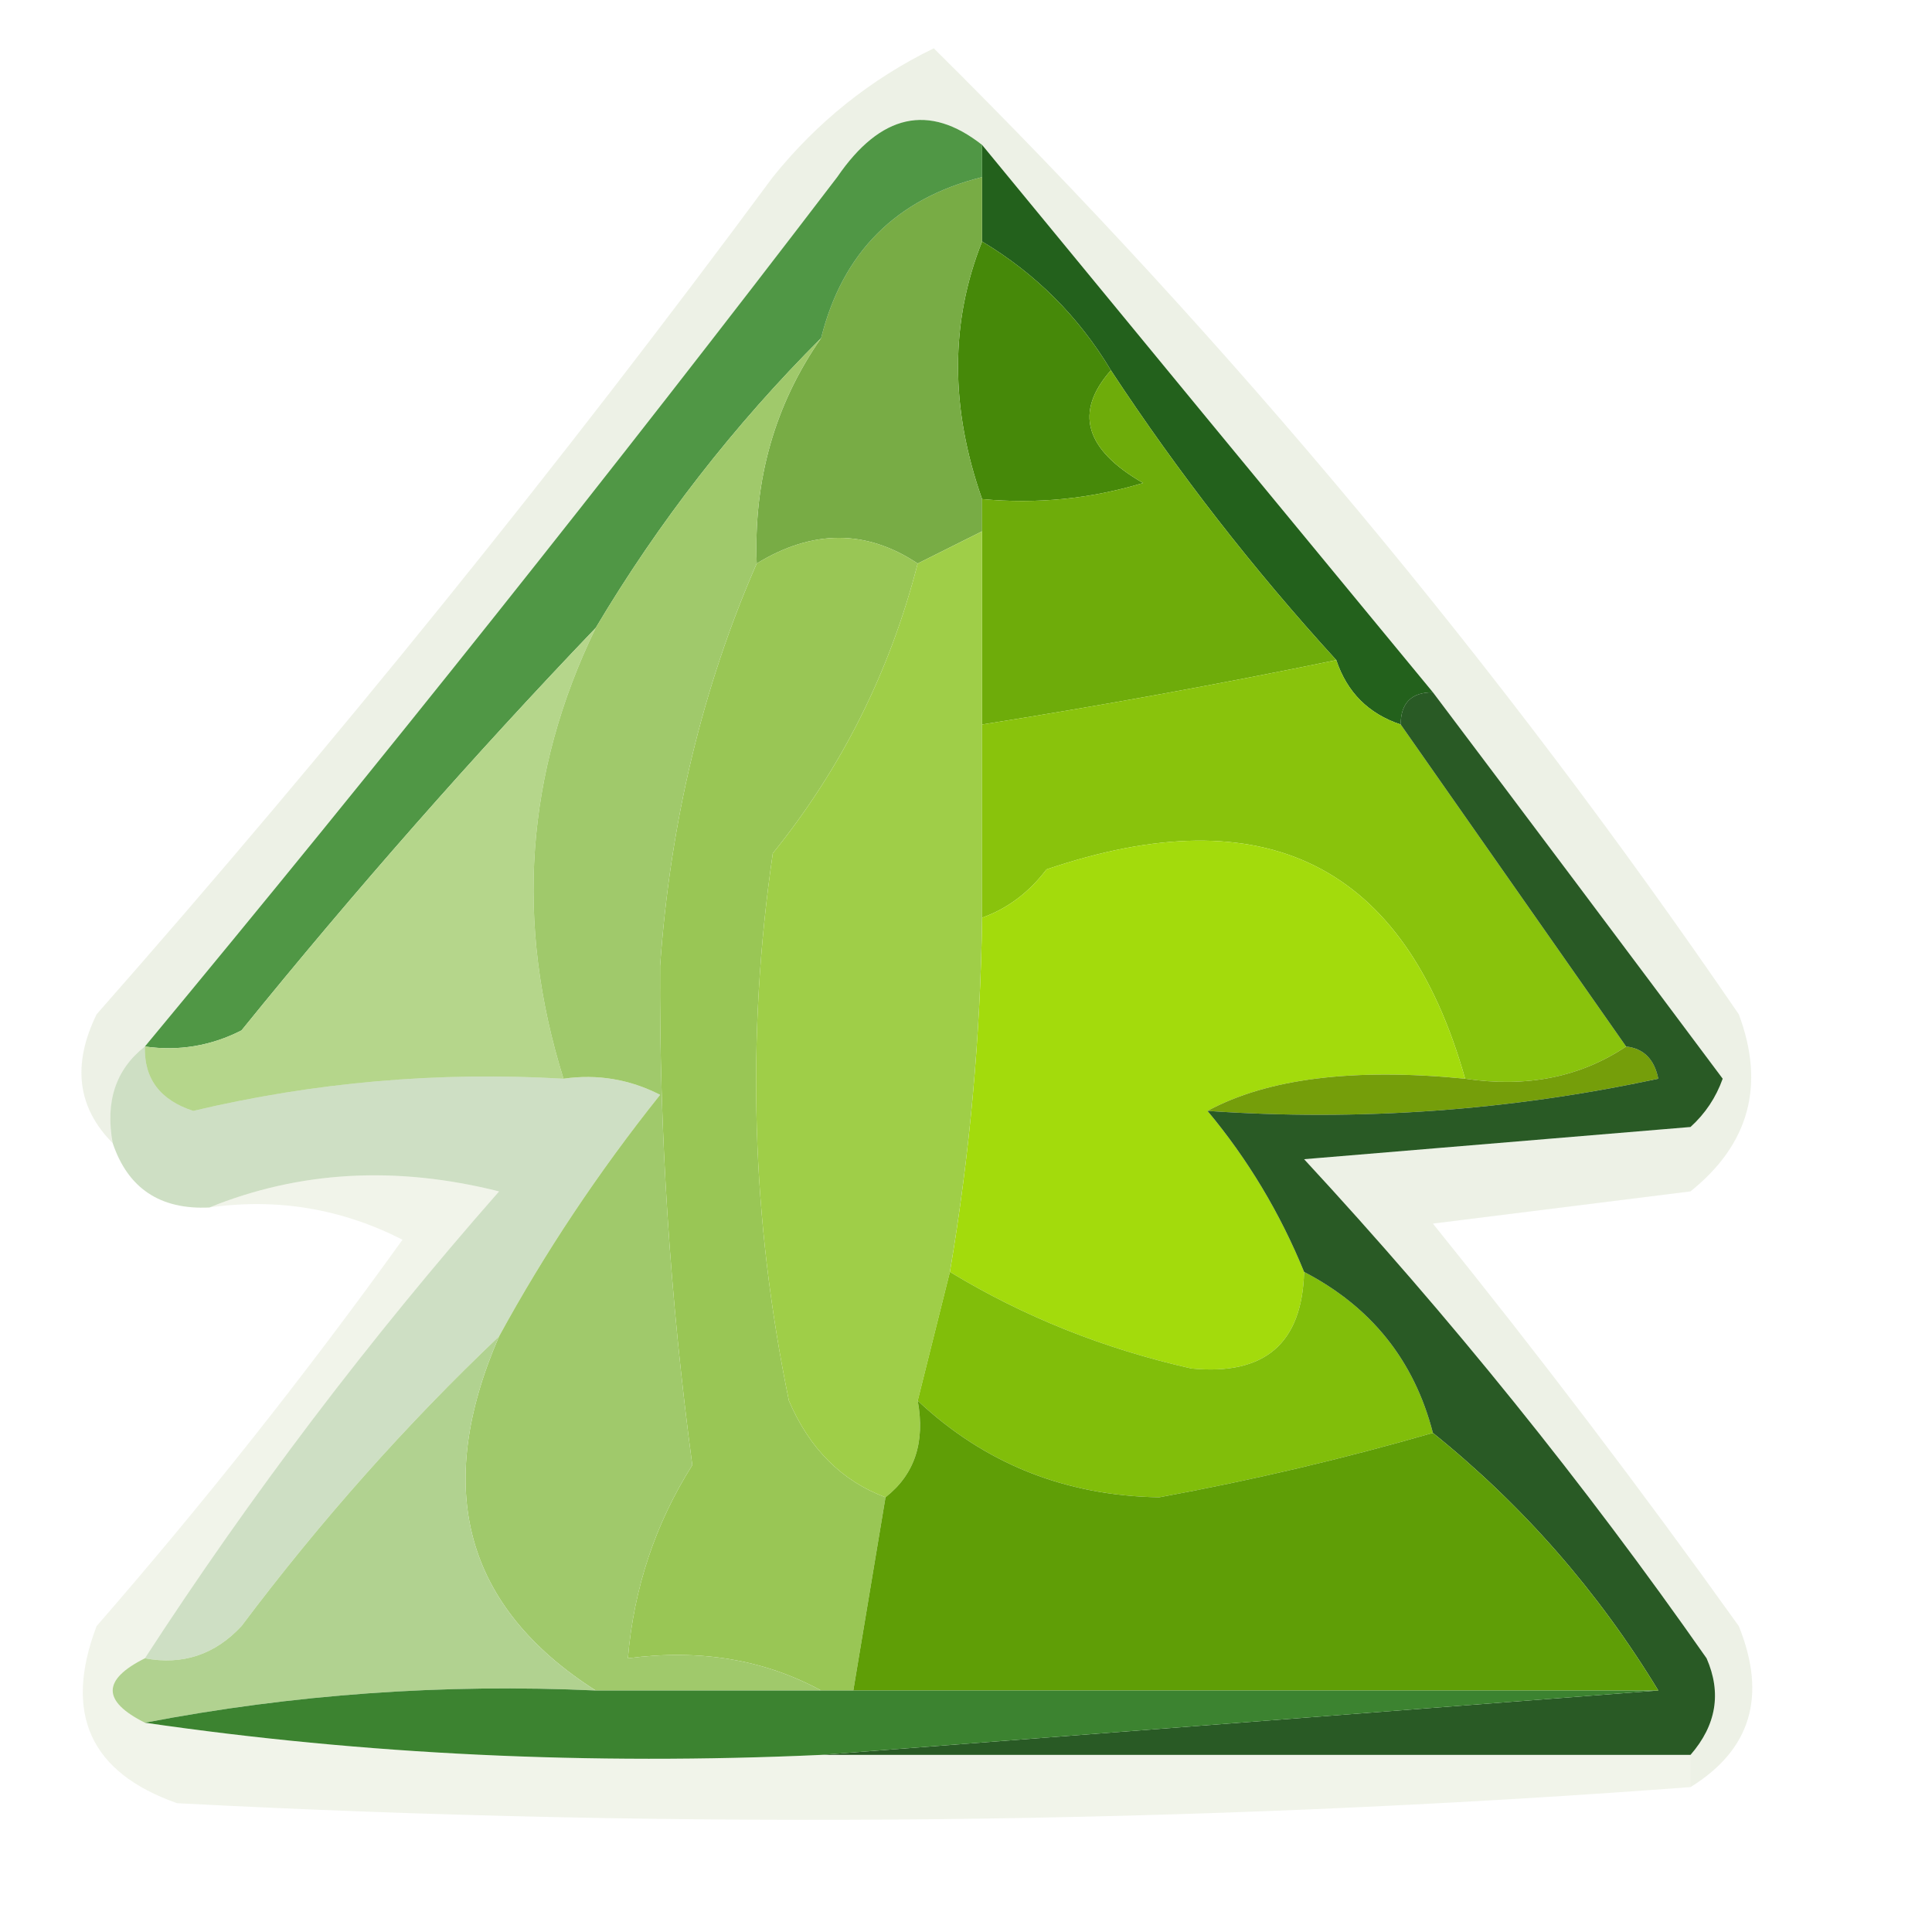
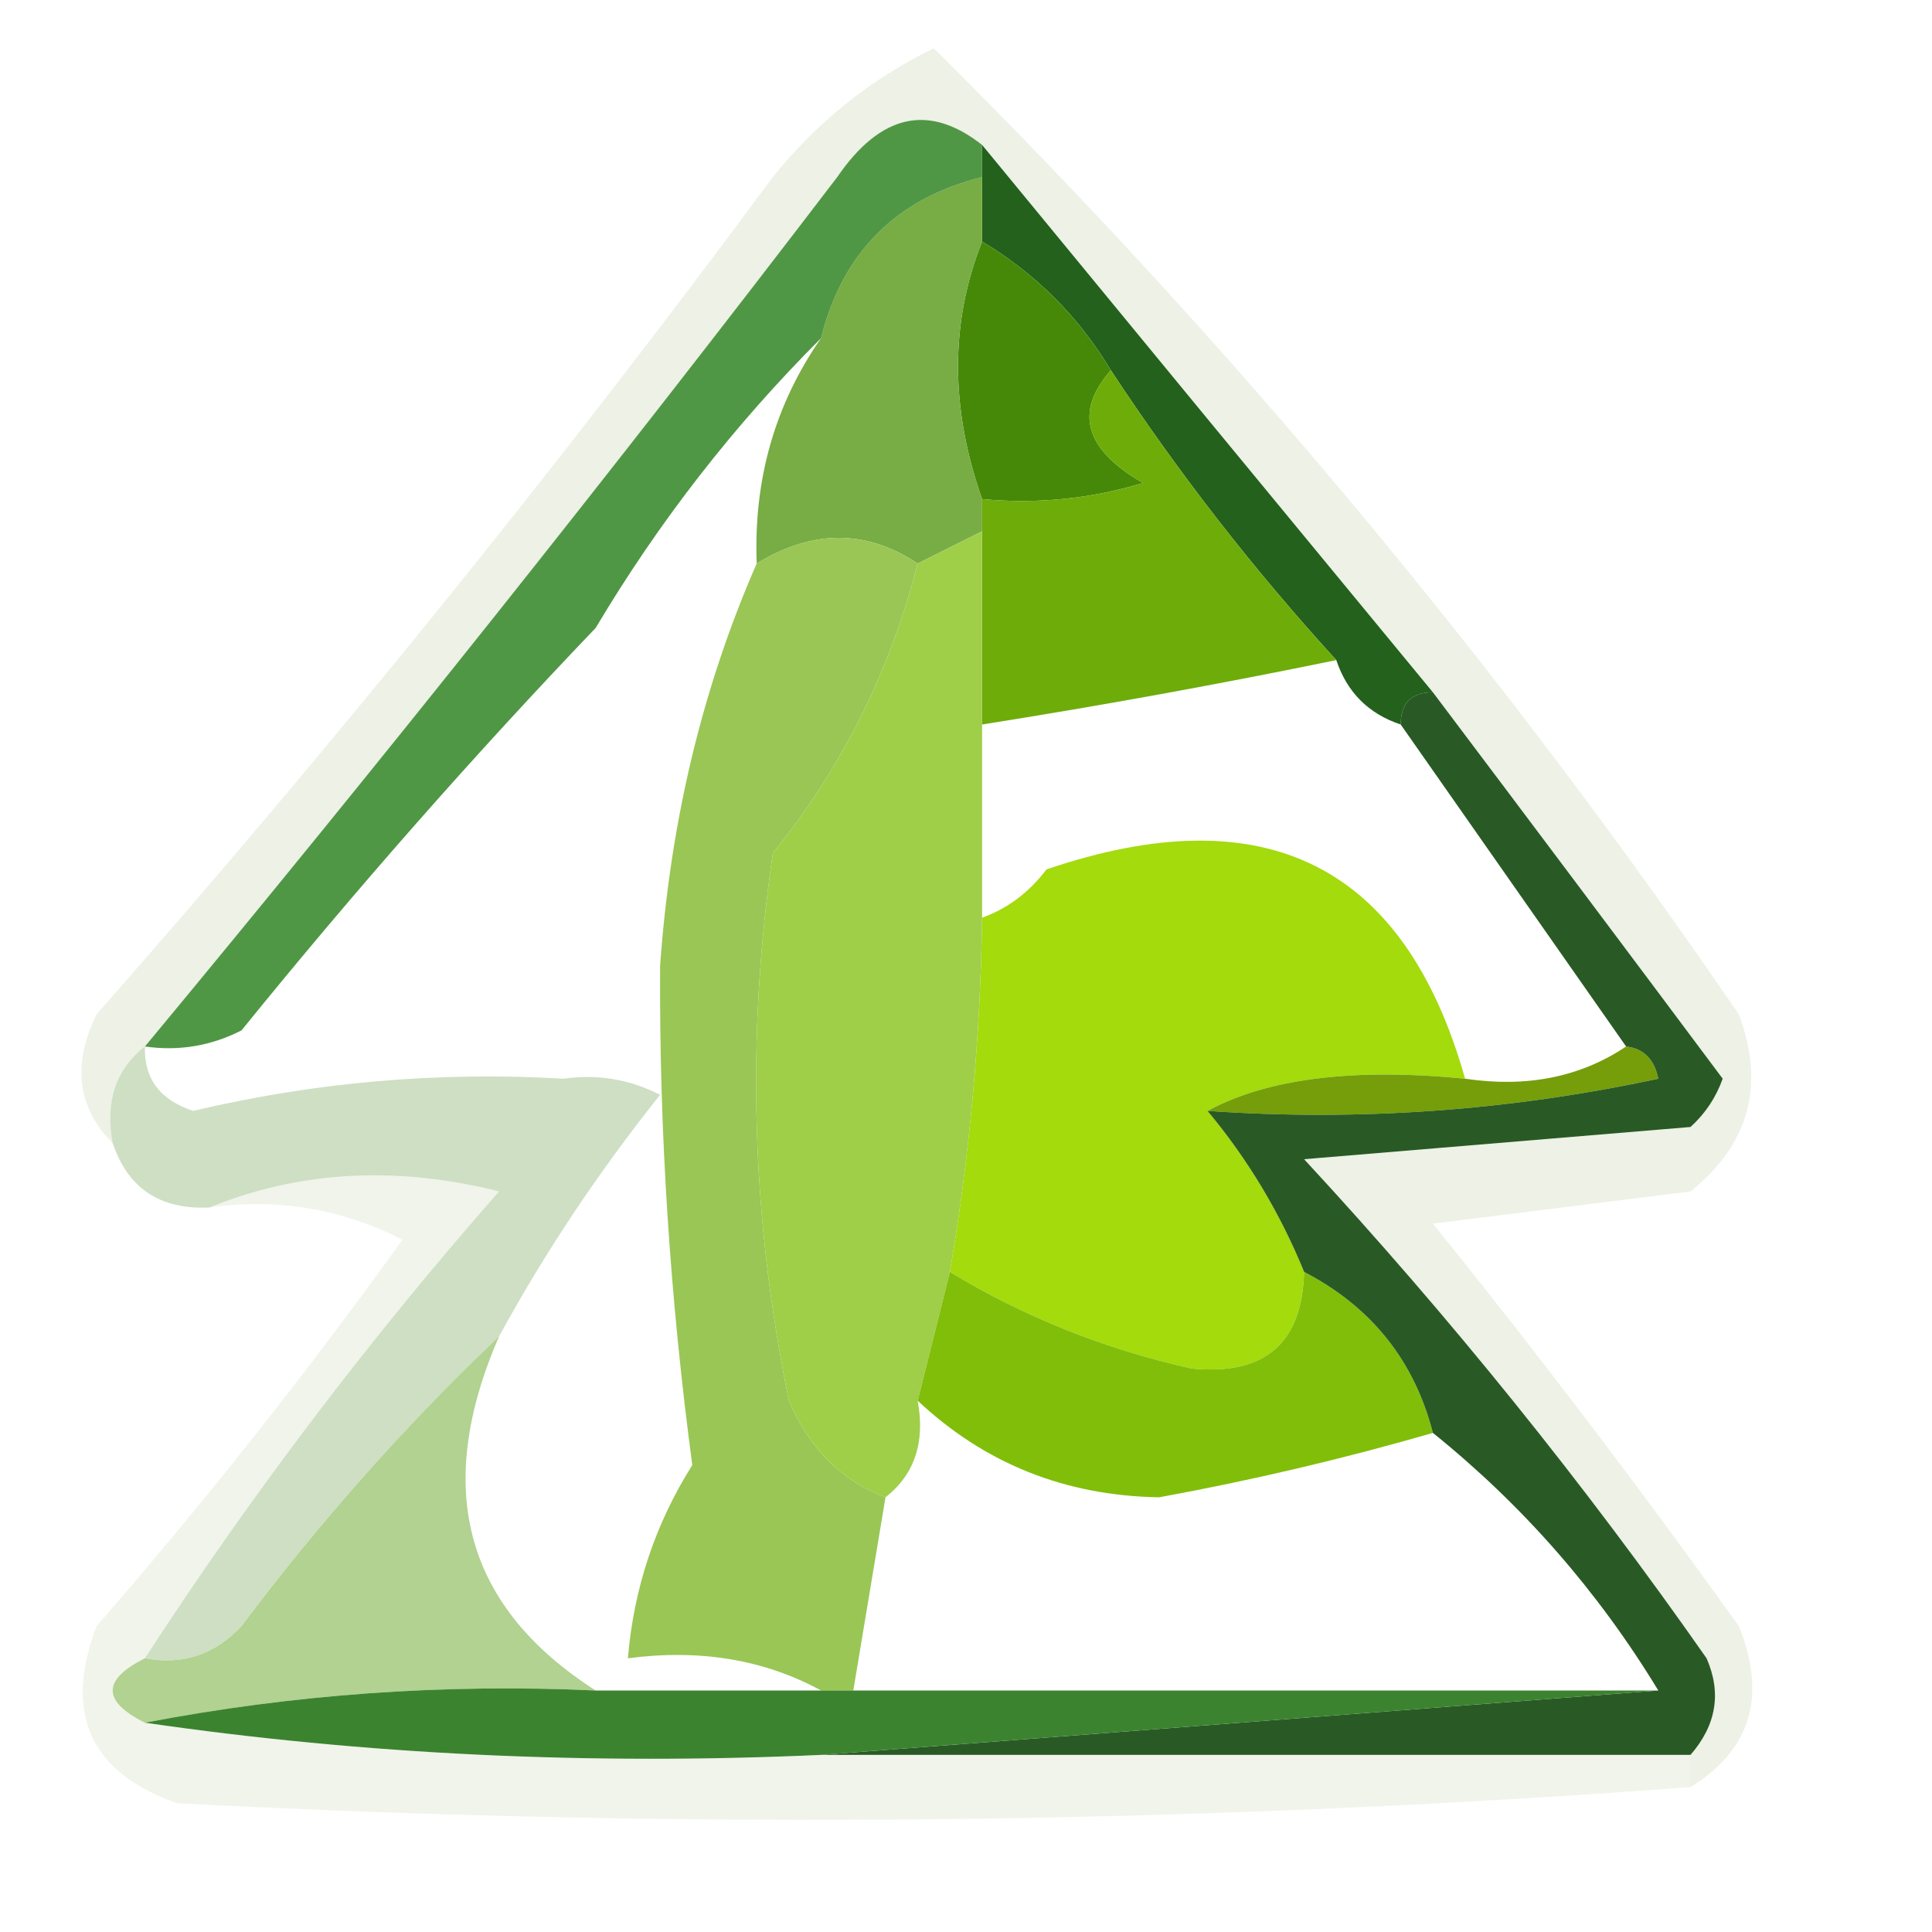
<svg xmlns="http://www.w3.org/2000/svg" version="1.1" width="60px" height="60px" style="shape-rendering:geometricPrecision; text-rendering:geometricPrecision; image-rendering:optimizeQuality; fill-rule:evenodd; clip-rule:evenodd">
  <g>
    <path style="opacity:0.098" fill="#507203" d="M 52.5,55.5 C 52.5,55.167 52.5,54.833 52.5,54.5C 53.303,53.577 53.47,52.577 53,51.5C 49.193,46.059 45.026,40.892 40.5,36C 44.5,35.667 48.5,35.333 52.5,35C 52.957,34.586 53.291,34.086 53.5,33.5C 50.491,29.47 47.491,25.47 44.5,21.5C 39.803,15.809 35.137,10.142 30.5,4.5C 28.847,3.201 27.347,3.534 26,5.5C 19,14.663 11.833,23.663 4.5,32.5C 3.596,33.209 3.263,34.209 3.5,35.5C 2.402,34.399 2.235,33.066 3,31.5C 10.379,23.123 17.379,14.456 24,5.5C 25.378,3.787 27.045,2.453 29,1.5C 38.266,10.681 46.599,20.681 54,31.5C 54.825,33.701 54.325,35.534 52.5,37C 49.833,37.333 47.167,37.667 44.5,38C 47.788,42.077 50.955,46.243 54,50.5C 54.877,52.674 54.377,54.341 52.5,55.5 Z" />
  </g>
  <g>
    <path style="opacity:1" fill="#23611c" d="M 30.5,4.5 C 35.137,10.142 39.803,15.809 44.5,21.5C 43.833,21.5 43.5,21.833 43.5,22.5C 42.5,22.167 41.833,21.5 41.5,20.5C 38.925,17.681 36.592,14.681 34.5,11.5C 33.5,9.833 32.167,8.5 30.5,7.5C 30.5,6.833 30.5,6.167 30.5,5.5C 30.5,5.167 30.5,4.833 30.5,4.5 Z" />
  </g>
  <g>
    <path style="opacity:1" fill="#468909" d="M 30.5,7.5 C 32.167,8.5 33.5,9.833 34.5,11.5C 33.355,12.793 33.688,13.959 35.5,15C 33.866,15.493 32.199,15.66 30.5,15.5C 29.503,12.672 29.503,10.005 30.5,7.5 Z" />
  </g>
  <g>
    <path style="opacity:1" fill="#78ac45" d="M 30.5,5.5 C 30.5,6.167 30.5,6.833 30.5,7.5C 29.503,10.005 29.503,12.672 30.5,15.5C 30.5,15.833 30.5,16.167 30.5,16.5C 29.833,16.833 29.167,17.167 28.5,17.5C 26.901,16.438 25.234,16.438 23.5,17.5C 23.4,14.892 24.067,12.558 25.5,10.5C 26.167,7.833 27.833,6.167 30.5,5.5 Z" />
  </g>
  <g>
    <path style="opacity:1" fill="#6eac0a" d="M 34.5,11.5 C 36.592,14.681 38.925,17.681 41.5,20.5C 37.873,21.246 34.206,21.913 30.5,22.5C 30.5,20.5 30.5,18.5 30.5,16.5C 30.5,16.167 30.5,15.833 30.5,15.5C 32.199,15.66 33.866,15.493 35.5,15C 33.688,13.959 33.355,12.793 34.5,11.5 Z" />
  </g>
  <g>
-     <path style="opacity:1" fill="#89c30c" d="M 41.5,20.5 C 41.833,21.5 42.5,22.167 43.5,22.5C 45.833,25.833 48.167,29.167 50.5,32.5C 49.081,33.451 47.415,33.785 45.5,33.5C 43.625,26.858 39.291,24.691 32.5,27C 31.956,27.717 31.289,28.217 30.5,28.5C 30.5,26.5 30.5,24.5 30.5,22.5C 34.206,21.913 37.873,21.246 41.5,20.5 Z" />
-   </g>
+     </g>
  <g>
    <path style="opacity:1" fill="#99c655" d="M 28.5,17.5 C 27.64,20.849 26.14,23.849 24,26.5C 23.17,32.196 23.337,37.862 24.5,43.5C 25.141,44.993 26.141,45.993 27.5,46.5C 27.167,48.5 26.833,50.5 26.5,52.5C 26.167,52.5 25.833,52.5 25.5,52.5C 23.735,51.539 21.735,51.205 19.5,51.5C 19.682,49.325 20.349,47.325 21.5,45.5C 20.805,40.304 20.472,35.138 20.5,30C 20.815,25.517 21.815,21.351 23.5,17.5C 25.234,16.438 26.901,16.438 28.5,17.5 Z" />
  </g>
  <g>
    <path style="opacity:0.949" fill="#47913b" d="M 30.5,4.5 C 30.5,4.833 30.5,5.167 30.5,5.5C 27.833,6.167 26.167,7.833 25.5,10.5C 22.791,13.209 20.458,16.209 18.5,19.5C 14.699,23.473 11.032,27.64 7.5,32C 6.552,32.483 5.552,32.65 4.5,32.5C 11.833,23.663 19,14.663 26,5.5C 27.347,3.534 28.847,3.201 30.5,4.5 Z" />
  </g>
  <g>
-     <path style="opacity:1" fill="#b5d68b" d="M 18.5,19.5 C 16.318,23.995 15.985,28.661 17.5,33.5C 13.61,33.273 9.776,33.606 6,34.5C 4.97,34.164 4.47,33.497 4.5,32.5C 5.552,32.65 6.552,32.483 7.5,32C 11.032,27.64 14.699,23.473 18.5,19.5 Z" />
-   </g>
+     </g>
  <g>
    <path style="opacity:1" fill="#a3db0c" d="M 45.5,33.5 C 42.028,33.16 39.361,33.493 37.5,34.5C 38.752,36.001 39.752,37.667 40.5,39.5C 40.441,41.722 39.275,42.722 37,42.5C 34.291,41.891 31.791,40.891 29.5,39.5C 30.114,35.865 30.448,32.198 30.5,28.5C 31.289,28.217 31.956,27.717 32.5,27C 39.291,24.691 43.625,26.858 45.5,33.5 Z" />
  </g>
  <g>
    <path style="opacity:1" fill="#759e0a" d="M 50.5,32.5 C 51.043,32.56 51.376,32.893 51.5,33.5C 46.88,34.493 42.214,34.827 37.5,34.5C 39.361,33.493 42.028,33.16 45.5,33.5C 47.415,33.785 49.081,33.451 50.5,32.5 Z" />
  </g>
  <g>
    <path style="opacity:0.281" fill="#4e8b2c" d="M 4.5,32.5 C 4.47,33.497 4.97,34.164 6,34.5C 9.776,33.606 13.61,33.273 17.5,33.5C 18.552,33.35 19.552,33.517 20.5,34C 18.585,36.4 16.919,38.9 15.5,41.5C 12.616,44.239 9.949,47.239 7.5,50.5C 6.675,51.386 5.675,51.719 4.5,51.5C 7.794,46.427 11.46,41.594 15.5,37C 12.303,36.196 9.304,36.362 6.5,37.5C 4.973,37.573 3.973,36.906 3.5,35.5C 3.263,34.209 3.596,33.209 4.5,32.5 Z" />
  </g>
  <g>
-     <path style="opacity:1" fill="#a0c96b" d="M 25.5,10.5 C 24.067,12.558 23.4,14.892 23.5,17.5C 21.815,21.351 20.815,25.517 20.5,30C 20.472,35.138 20.805,40.304 21.5,45.5C 20.349,47.325 19.682,49.325 19.5,51.5C 21.735,51.205 23.735,51.539 25.5,52.5C 23.167,52.5 20.833,52.5 18.5,52.5C 14.438,49.903 13.438,46.237 15.5,41.5C 16.919,38.9 18.585,36.4 20.5,34C 19.552,33.517 18.552,33.35 17.5,33.5C 15.985,28.661 16.318,23.995 18.5,19.5C 20.458,16.209 22.791,13.209 25.5,10.5 Z" />
-   </g>
+     </g>
  <g>
    <path style="opacity:1" fill="#9fce48" d="M 30.5,16.5 C 30.5,18.5 30.5,20.5 30.5,22.5C 30.5,24.5 30.5,26.5 30.5,28.5C 30.448,32.198 30.114,35.865 29.5,39.5C 29.167,40.833 28.833,42.167 28.5,43.5C 28.737,44.791 28.404,45.791 27.5,46.5C 26.141,45.993 25.141,44.993 24.5,43.5C 23.337,37.862 23.17,32.196 24,26.5C 26.14,23.849 27.64,20.849 28.5,17.5C 29.167,17.167 29.833,16.833 30.5,16.5 Z" />
  </g>
  <g>
    <path style="opacity:1" fill="#81be0a" d="M 29.5,39.5 C 31.791,40.891 34.291,41.891 37,42.5C 39.275,42.722 40.441,41.722 40.5,39.5C 42.587,40.585 43.92,42.251 44.5,44.5C 41.715,45.306 38.881,45.972 36,46.5C 33.078,46.452 30.578,45.452 28.5,43.5C 28.833,42.167 29.167,40.833 29.5,39.5 Z" />
  </g>
  <g>
    <path style="opacity:0.922" fill="#184d14" d="M 44.5,21.5 C 47.491,25.47 50.491,29.47 53.5,33.5C 53.291,34.086 52.957,34.586 52.5,35C 48.5,35.333 44.5,35.667 40.5,36C 45.026,40.892 49.193,46.059 53,51.5C 53.47,52.577 53.303,53.577 52.5,54.5C 43.5,54.5 34.5,54.5 25.5,54.5C 34.167,53.833 42.833,53.167 51.5,52.5C 49.628,49.418 47.295,46.751 44.5,44.5C 43.92,42.251 42.587,40.585 40.5,39.5C 39.752,37.667 38.752,36.001 37.5,34.5C 42.214,34.827 46.88,34.493 51.5,33.5C 51.376,32.893 51.043,32.56 50.5,32.5C 48.167,29.167 45.833,25.833 43.5,22.5C 43.5,21.833 43.833,21.5 44.5,21.5 Z" />
  </g>
  <g>
    <path style="opacity:1" fill="#b1d290" d="M 15.5,41.5 C 13.438,46.237 14.438,49.903 18.5,52.5C 13.77,52.283 9.103,52.617 4.5,53.5C 3.167,52.833 3.167,52.167 4.5,51.5C 5.675,51.719 6.675,51.386 7.5,50.5C 9.949,47.239 12.616,44.239 15.5,41.5 Z" />
  </g>
  <g>
-     <path style="opacity:1" fill="#5f9e06" d="M 28.5,43.5 C 30.578,45.452 33.078,46.452 36,46.5C 38.881,45.972 41.715,45.306 44.5,44.5C 47.295,46.751 49.628,49.418 51.5,52.5C 43.167,52.5 34.833,52.5 26.5,52.5C 26.833,50.5 27.167,48.5 27.5,46.5C 28.404,45.791 28.737,44.791 28.5,43.5 Z" />
-   </g>
+     </g>
  <g>
    <path style="opacity:0.962" fill="#357f29" d="M 18.5,52.5 C 20.833,52.5 23.167,52.5 25.5,52.5C 25.833,52.5 26.167,52.5 26.5,52.5C 34.833,52.5 43.167,52.5 51.5,52.5C 42.833,53.167 34.167,53.833 25.5,54.5C 18.313,54.825 11.313,54.491 4.5,53.5C 9.103,52.617 13.77,52.283 18.5,52.5 Z" />
  </g>
  <g>
    <path style="opacity:0.085" fill="#5d7b00" d="M 6.5,37.5 C 9.304,36.362 12.303,36.196 15.5,37C 11.46,41.594 7.794,46.427 4.5,51.5C 3.167,52.167 3.167,52.833 4.5,53.5C 11.313,54.491 18.313,54.825 25.5,54.5C 34.5,54.5 43.5,54.5 52.5,54.5C 52.5,54.833 52.5,55.167 52.5,55.5C 37.005,56.661 21.339,56.828 5.5,56C 2.8,55.051 1.967,53.218 3,50.5C 6.357,46.644 9.524,42.644 12.5,38.5C 10.604,37.534 8.604,37.201 6.5,37.5 Z" />
  </g>
</svg>